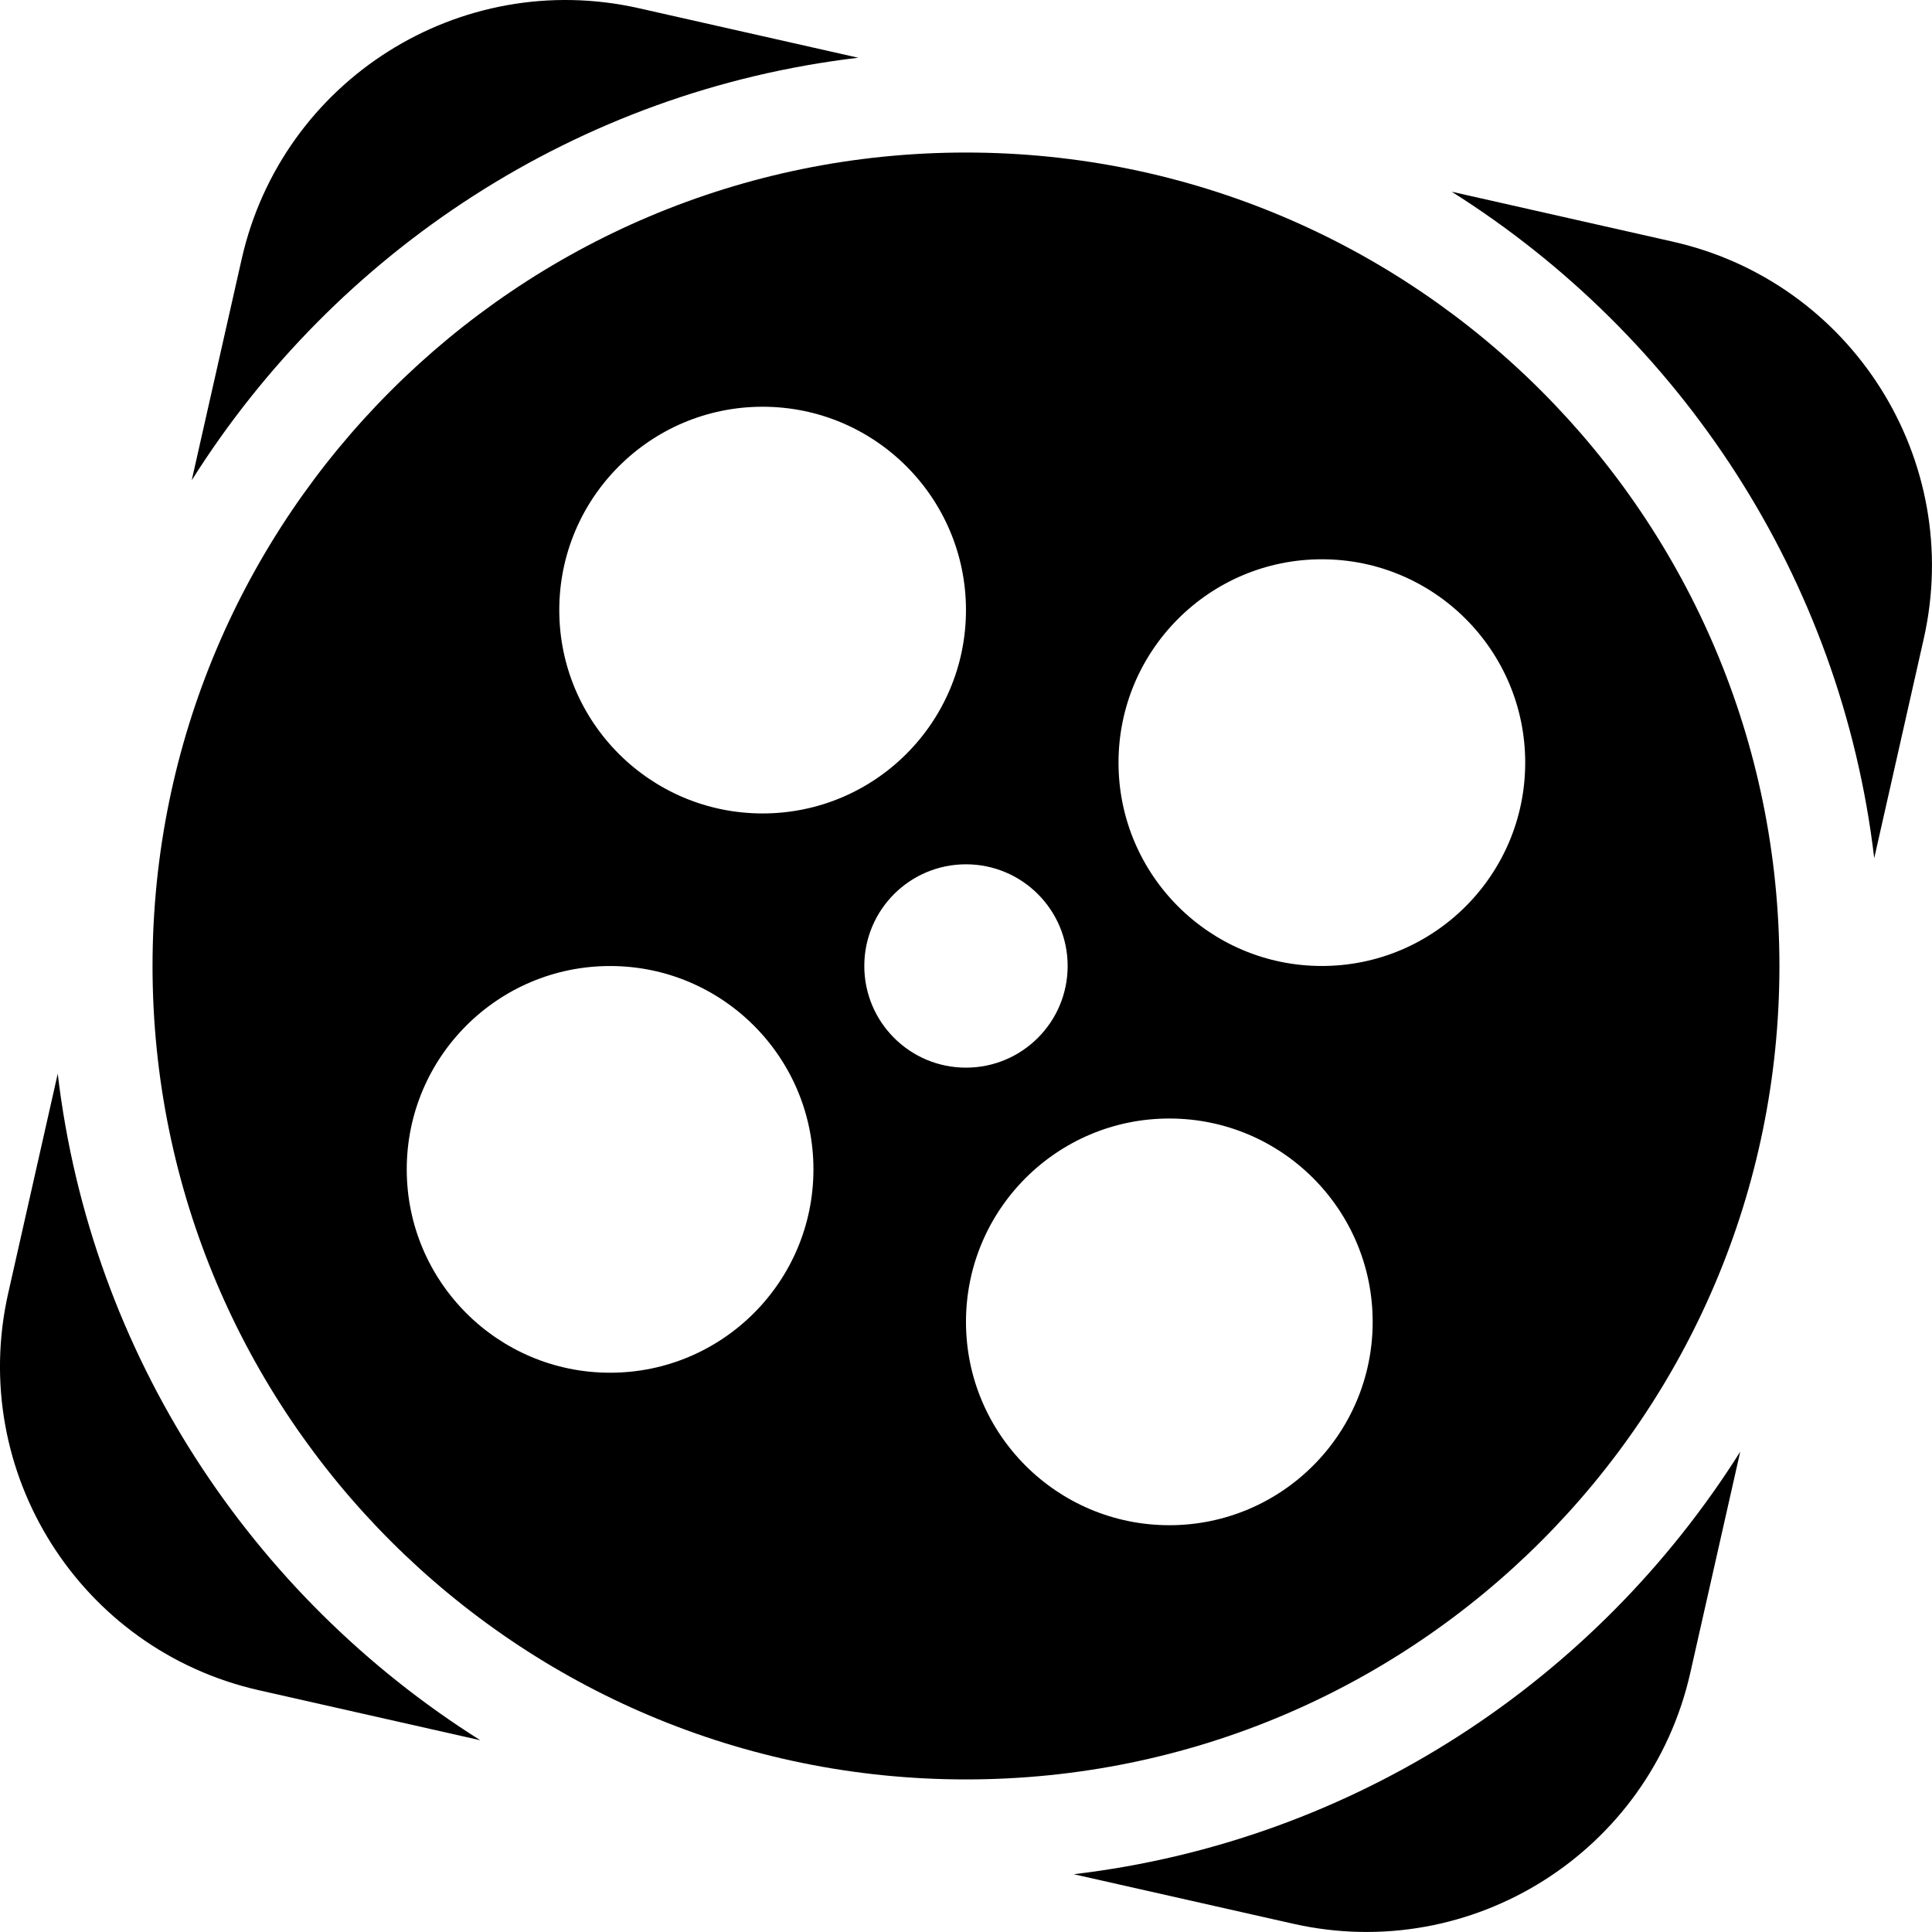
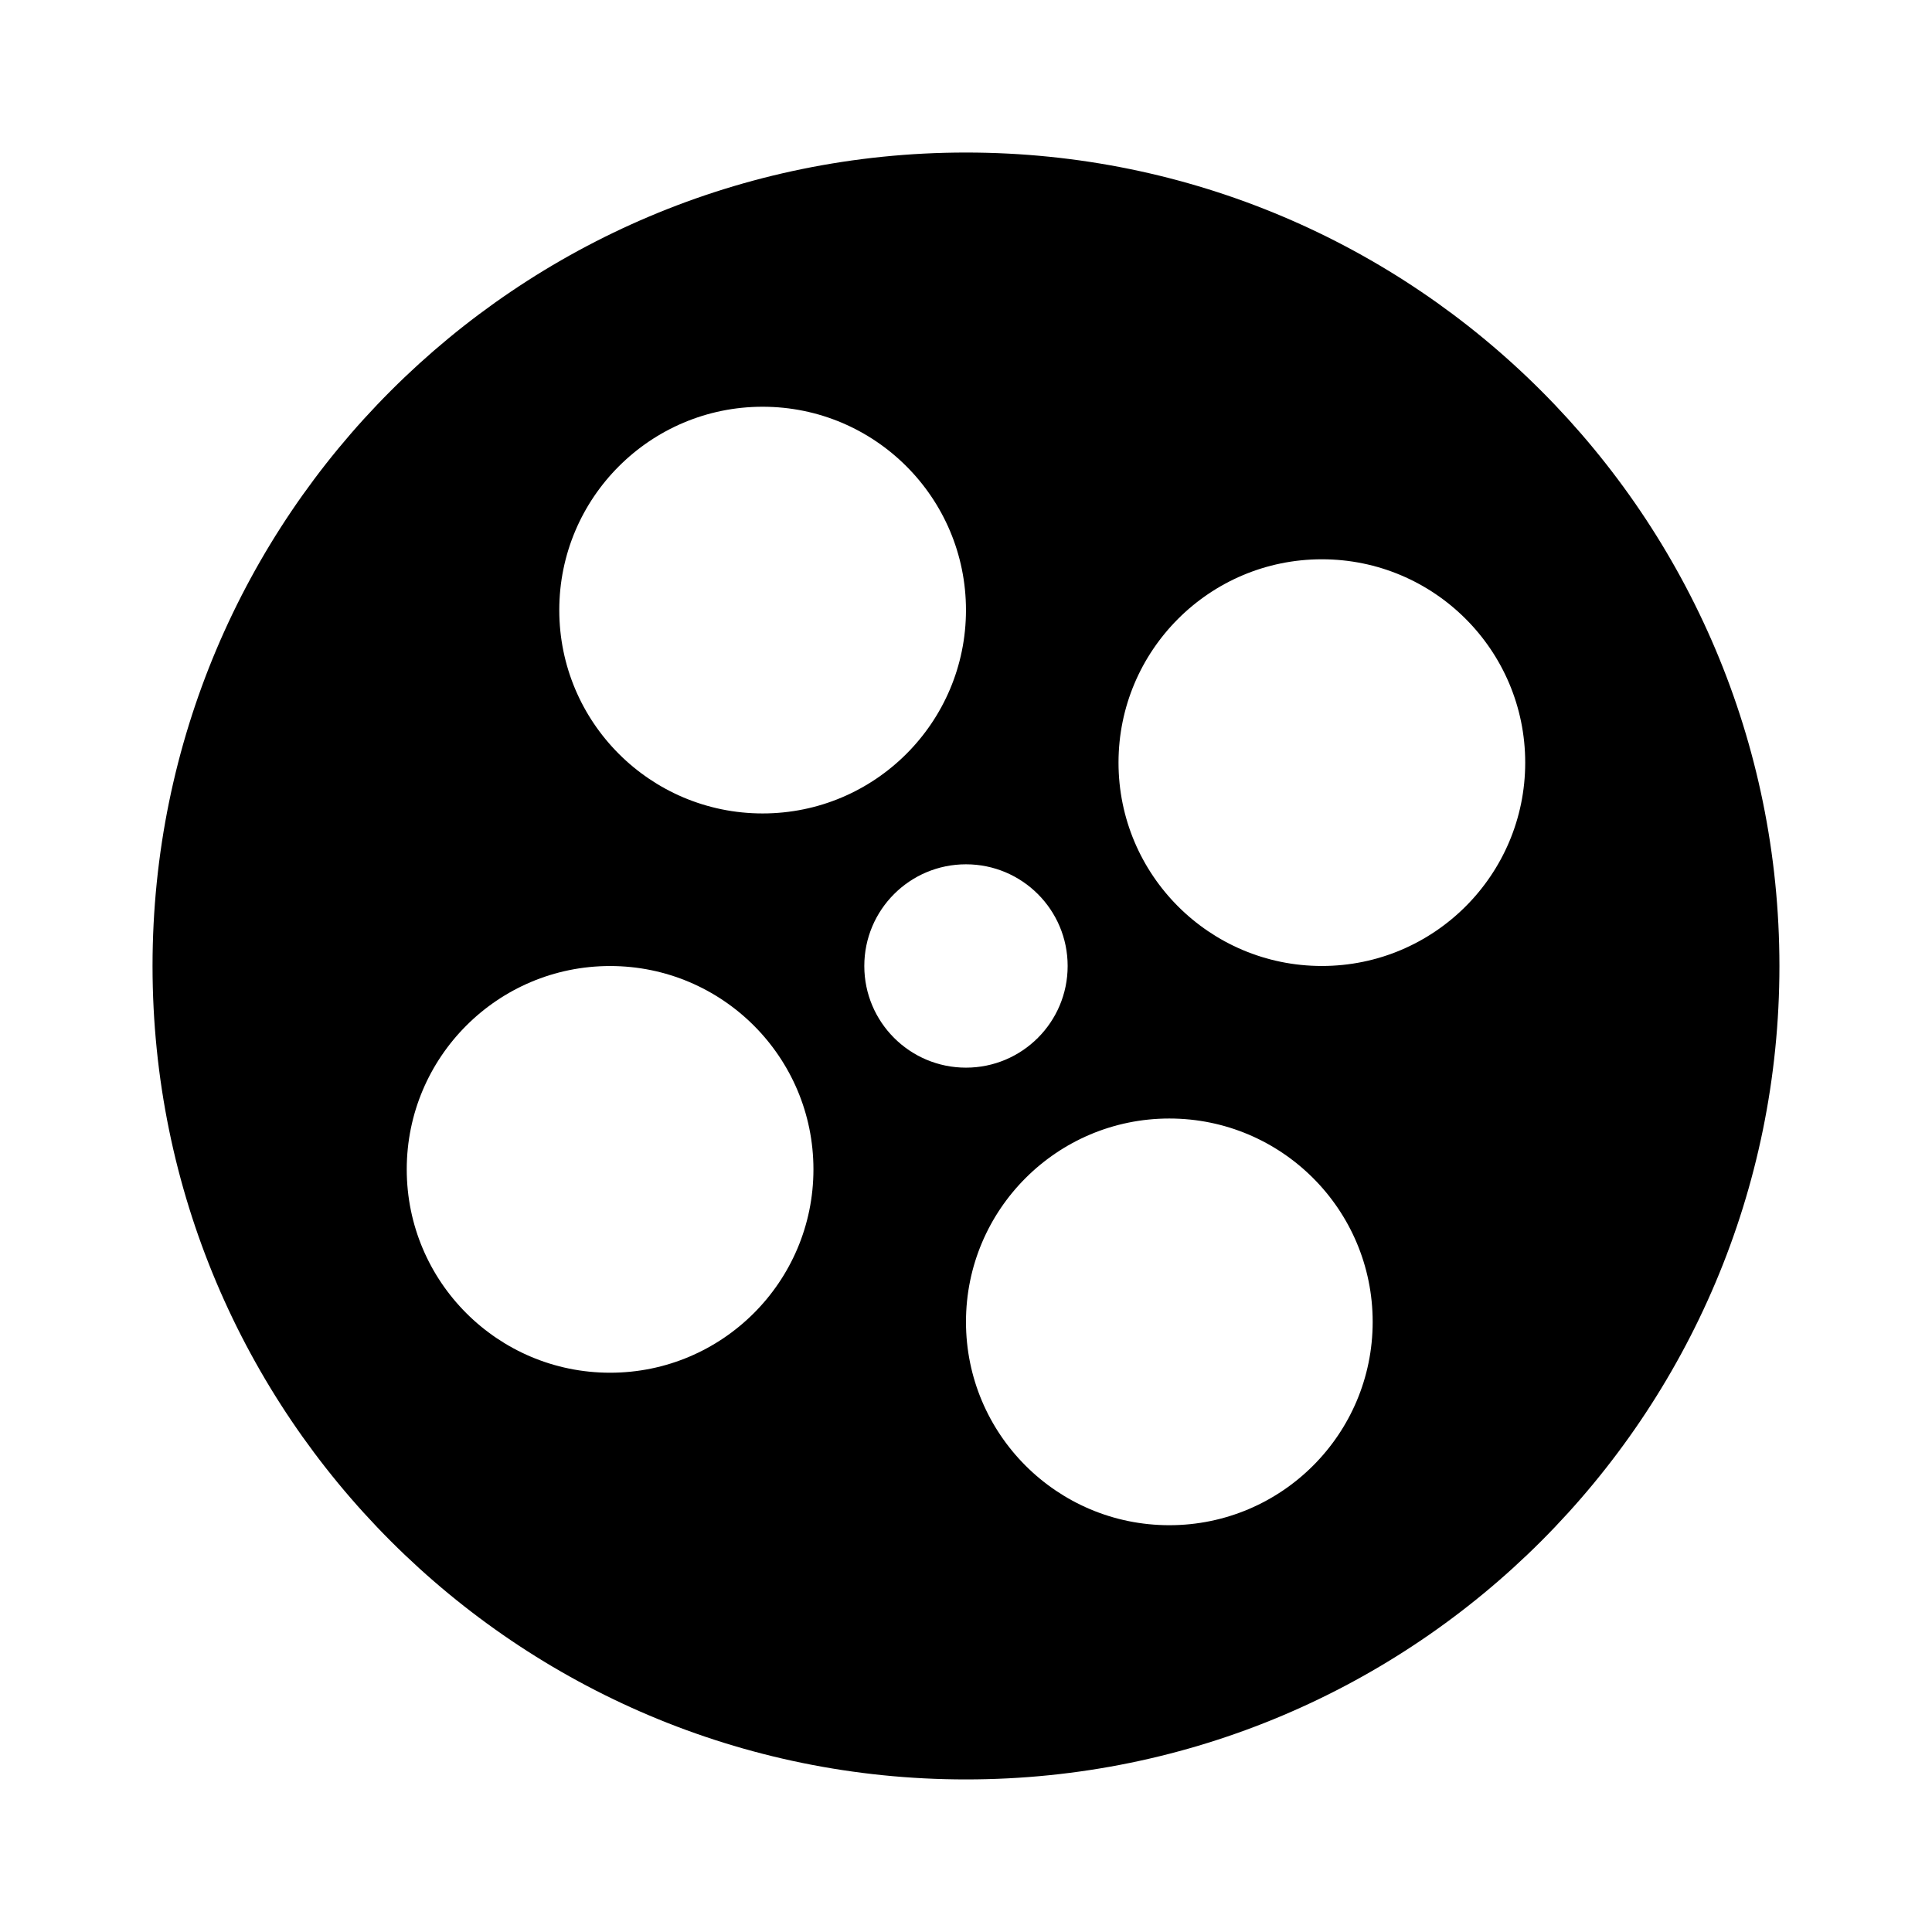
<svg xmlns="http://www.w3.org/2000/svg" id="Layer_2" viewBox="0 0 430.01 430">
  <g id="Layer_2-2" data-name="Layer_2">
    <g id="Layer_2-2">
      <g id="Layer_1-2">
        <g>
-           <path d="M191.02,12.85L142.19,1.83C102.36-7.16,62.79,17.83,53.79,57.66l-11.12,49.24C74.72,56.01,128.51,20.23,191.02,12.85ZM12.85,238.98l-11.02,48.83c-9,39.83,16,79.4,55.83,88.4l49.24,11.12c-50.89-32.06-86.67-85.84-94.05-148.35h0ZM372.34,53.79l-49.24-11.12c50.89,32.05,86.67,85.84,94.05,148.34l11.02-48.83c9-39.81-16-79.39-55.83-88.39h0ZM238.98,417.15l48.83,11.02c39.83,9,79.4-16,88.4-55.83l11.12-49.24c-32.05,50.89-85.84,86.67-148.35,94.05h0Z" />
          <path d="M215,33.95c-100,0-181.05,81.06-181.05,181.05s81.06,181.05,181.05,181.05,181.05-81.06,181.05-181.05S315,33.95,215,33.95ZM169.74,90.53c25,0,45.26,20.27,45.26,45.26s-20.27,45.26-45.26,45.26-45.26-20.27-45.26-45.26,20.27-45.26,45.26-45.26ZM135.79,305.53c-25,0-45.26-20.27-45.26-45.26s20.27-45.26,45.26-45.26,45.26,20.27,45.26,45.26-20.27,45.26-45.26,45.26ZM192.37,215c0-12.5,10.13-22.63,22.63-22.63s22.63,10.13,22.63,22.63-10.13,22.63-22.63,22.63-22.63-10.13-22.63-22.63ZM260.26,339.47c-25,0-45.26-20.27-45.26-45.26s20.27-45.26,45.26-45.26,45.26,20.27,45.26,45.26-20.27,45.26-45.26,45.26ZM294.21,215c-25,0-45.26-20.27-45.26-45.26s20.27-45.26,45.26-45.26,45.26,20.27,45.26,45.26-20.27,45.26-45.26,45.26Z" />
        </g>
      </g>
    </g>
  </g>
</svg>